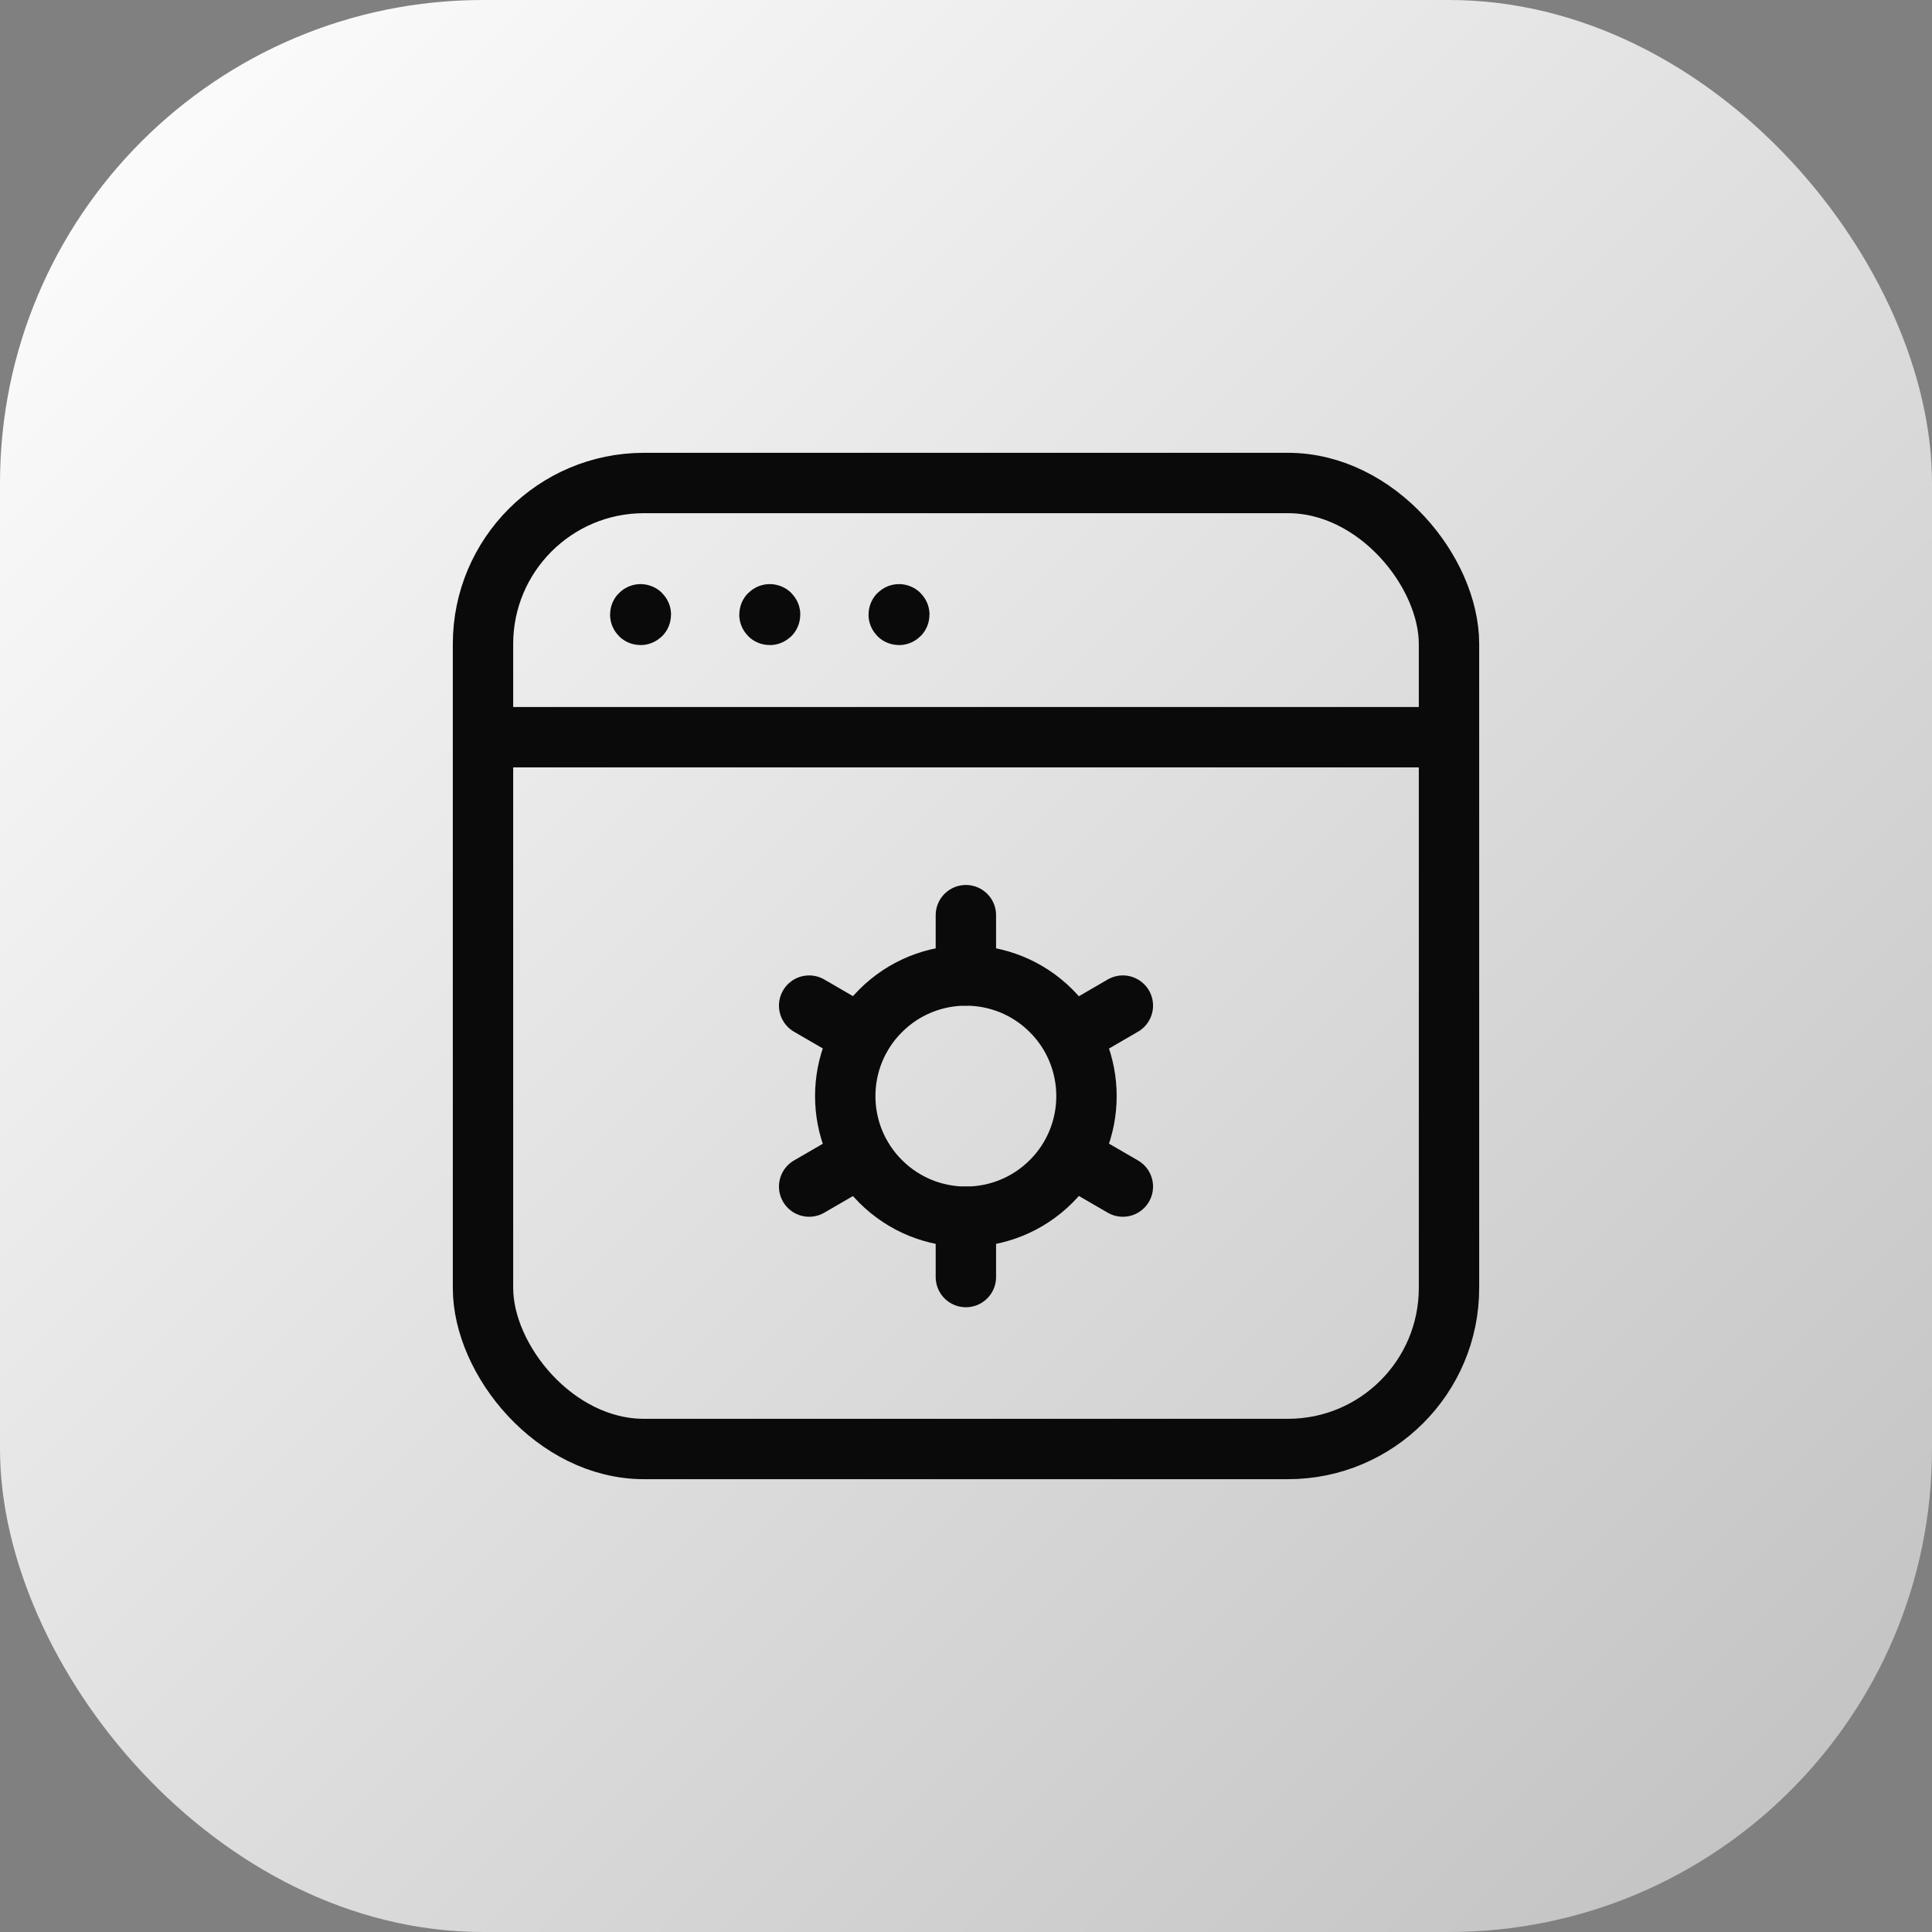
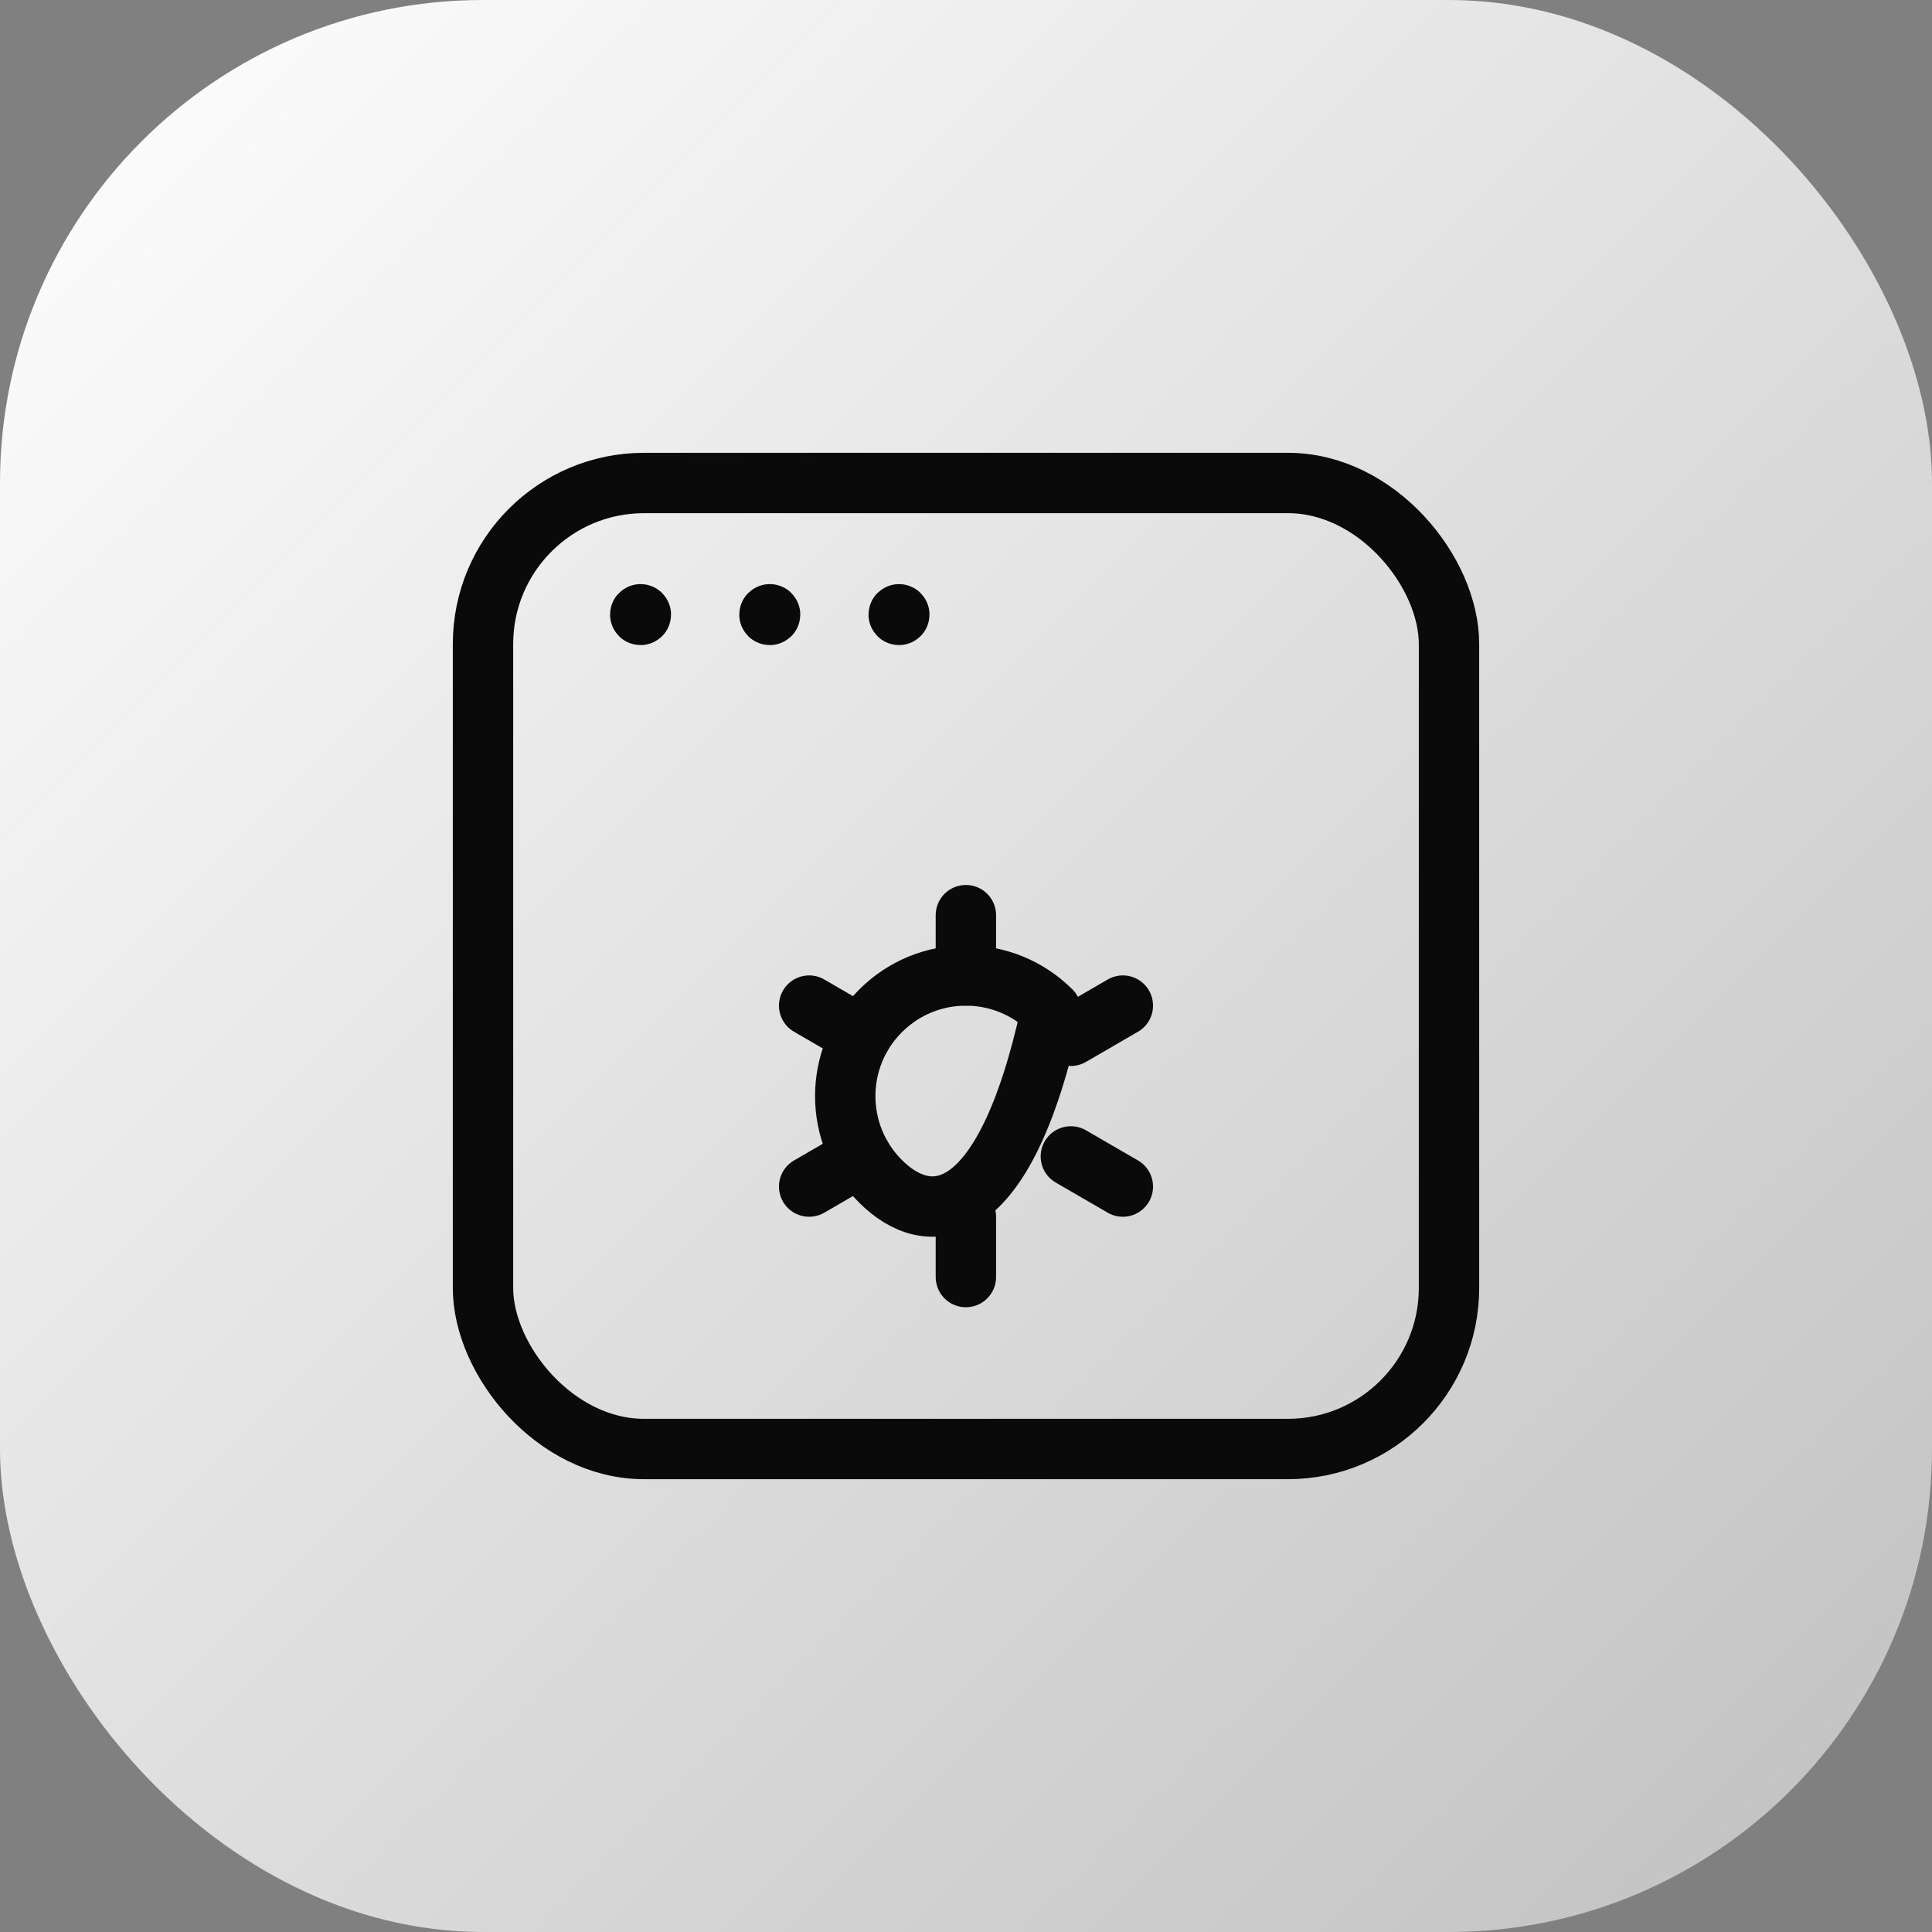
<svg xmlns="http://www.w3.org/2000/svg" width="48" height="48" viewBox="0 0 48 48" fill="none">
  <rect x="0" y="0" width="48" height="48" fill="#808080" stroke="none" />
  <rect width="48" height="48" rx="12" fill="url(#paint0_linear_4004_33407)" />
  <rect x="12" y="12" width="24" height="24" rx="4" stroke="#0A0A0A" stroke-width="1.5" />
-   <path d="M12 18.316H36" stroke="#0A0A0A" stroke-width="1.5" stroke-linecap="round" stroke-linejoin="round" />
  <path d="M15.914 15.262C15.91 15.262 15.907 15.265 15.907 15.27C15.907 15.274 15.91 15.277 15.914 15.277C15.919 15.277 15.922 15.274 15.922 15.27C15.922 15.265 15.919 15.262 15.914 15.262" stroke="#0A0A0A" stroke-width="1.5" stroke-linecap="round" stroke-linejoin="round" />
  <path d="M19.125 15.262C19.12 15.262 19.117 15.265 19.117 15.27C19.117 15.274 19.12 15.277 19.125 15.277C19.13 15.277 19.133 15.274 19.133 15.27C19.133 15.265 19.13 15.262 19.125 15.262" stroke="#0A0A0A" stroke-width="1.5" stroke-linecap="round" stroke-linejoin="round" />
  <path d="M22.336 15.262C22.331 15.262 22.328 15.265 22.328 15.27C22.328 15.274 22.331 15.277 22.336 15.277C22.34 15.277 22.343 15.274 22.343 15.27C22.343 15.265 22.339 15.262 22.336 15.262" stroke="#0A0A0A" stroke-width="1.5" stroke-linecap="round" stroke-linejoin="round" />
  <path d="M23.997 22.737V24.235" stroke="#0A0A0A" stroke-width="1.5" stroke-linecap="round" stroke-linejoin="round" />
  <path d="M23.997 30.23V31.728" stroke="#0A0A0A" stroke-width="1.5" stroke-linecap="round" stroke-linejoin="round" />
  <path d="M20.103 24.984L21.395 25.734" stroke="#0A0A0A" stroke-width="1.5" stroke-linecap="round" stroke-linejoin="round" />
  <path d="M26.605 28.731L27.897 29.48" stroke="#0A0A0A" stroke-width="1.5" stroke-linecap="round" stroke-linejoin="round" />
  <path d="M20.103 29.48L21.395 28.731" stroke="#0A0A0A" stroke-width="1.5" stroke-linecap="round" stroke-linejoin="round" />
  <path d="M26.605 25.734L27.897 24.984" stroke="#0A0A0A" stroke-width="1.5" stroke-linecap="round" stroke-linejoin="round" />
-   <path d="M26.116 25.114C27.286 26.284 27.286 28.181 26.116 29.351C24.945 30.522 23.048 30.522 21.878 29.351C20.707 28.181 20.707 26.284 21.878 25.114C23.048 23.943 24.945 23.943 26.116 25.114" stroke="#0A0A0A" stroke-width="1.5" stroke-linecap="round" stroke-linejoin="round" />
+   <path d="M26.116 25.114C24.945 30.522 23.048 30.522 21.878 29.351C20.707 28.181 20.707 26.284 21.878 25.114C23.048 23.943 24.945 23.943 26.116 25.114" stroke="#0A0A0A" stroke-width="1.5" stroke-linecap="round" stroke-linejoin="round" />
  <defs>
    <linearGradient id="paint0_linear_4004_33407" x1="0" y1="0" x2="48" y2="48" gradientUnits="userSpaceOnUse">
      <stop stop-color="white" />
      <stop offset="1" stop-color="white" stop-opacity="0.5" />
    </linearGradient>
  </defs>
</svg>